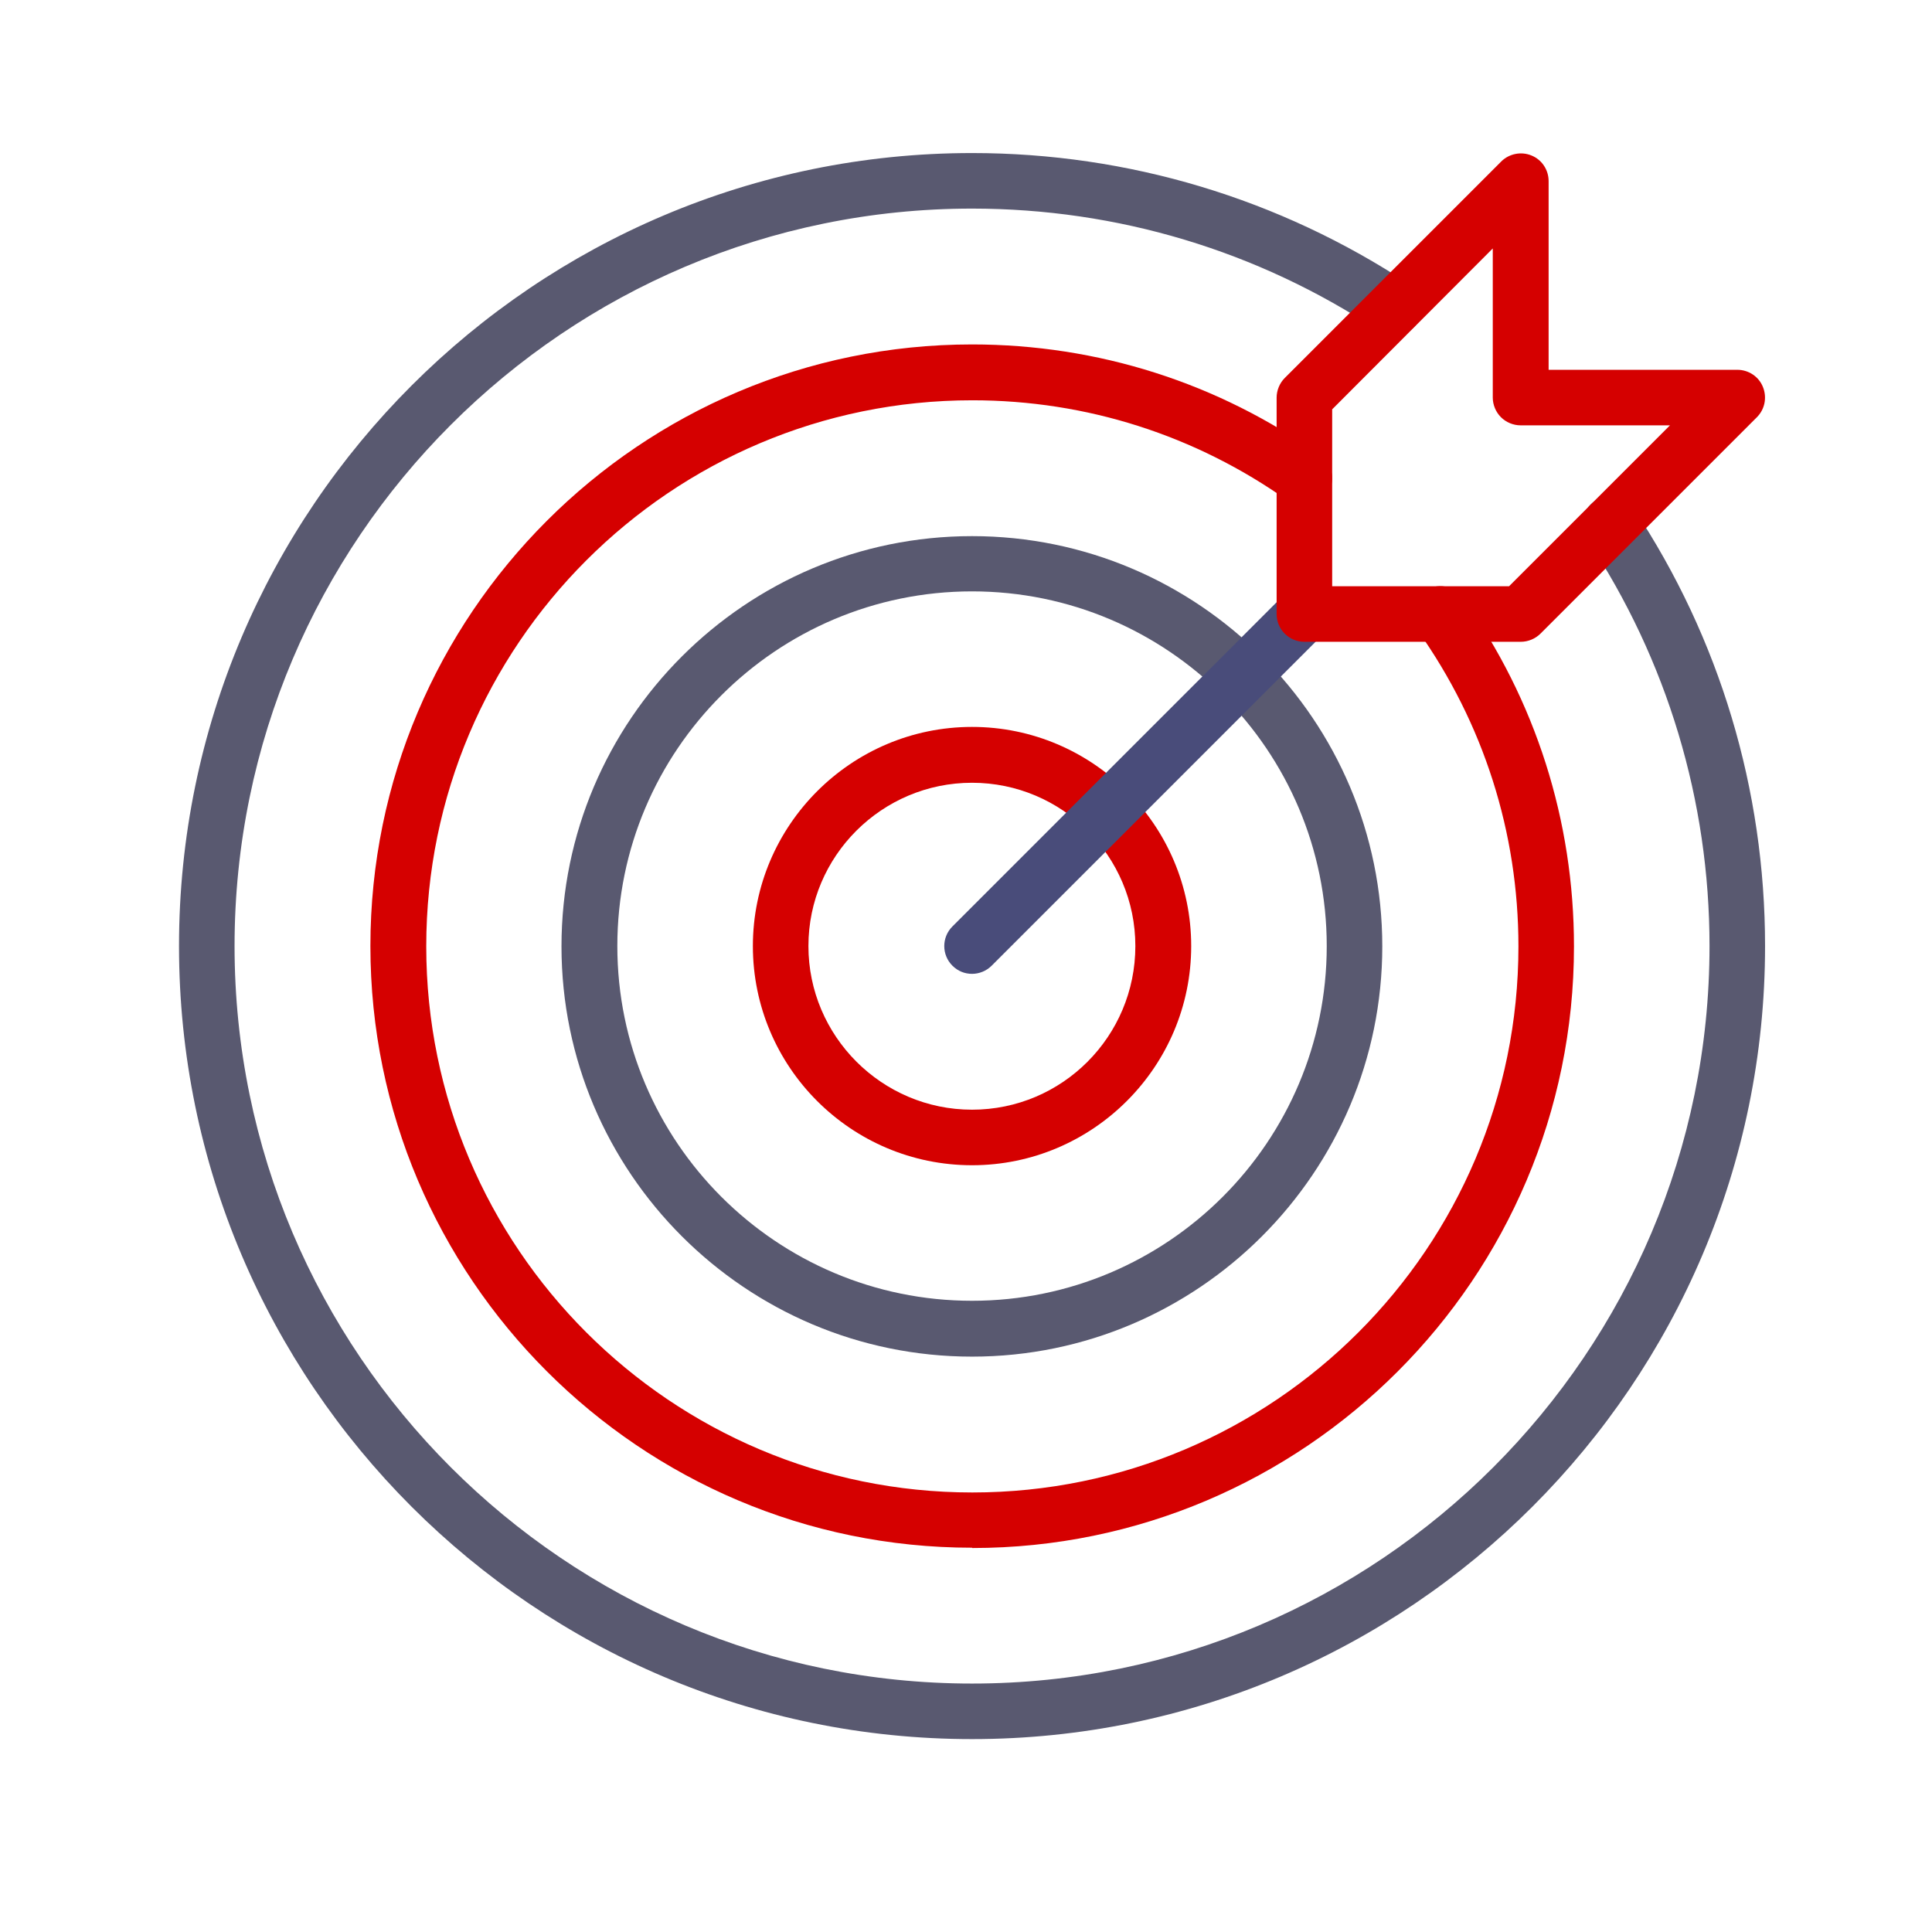
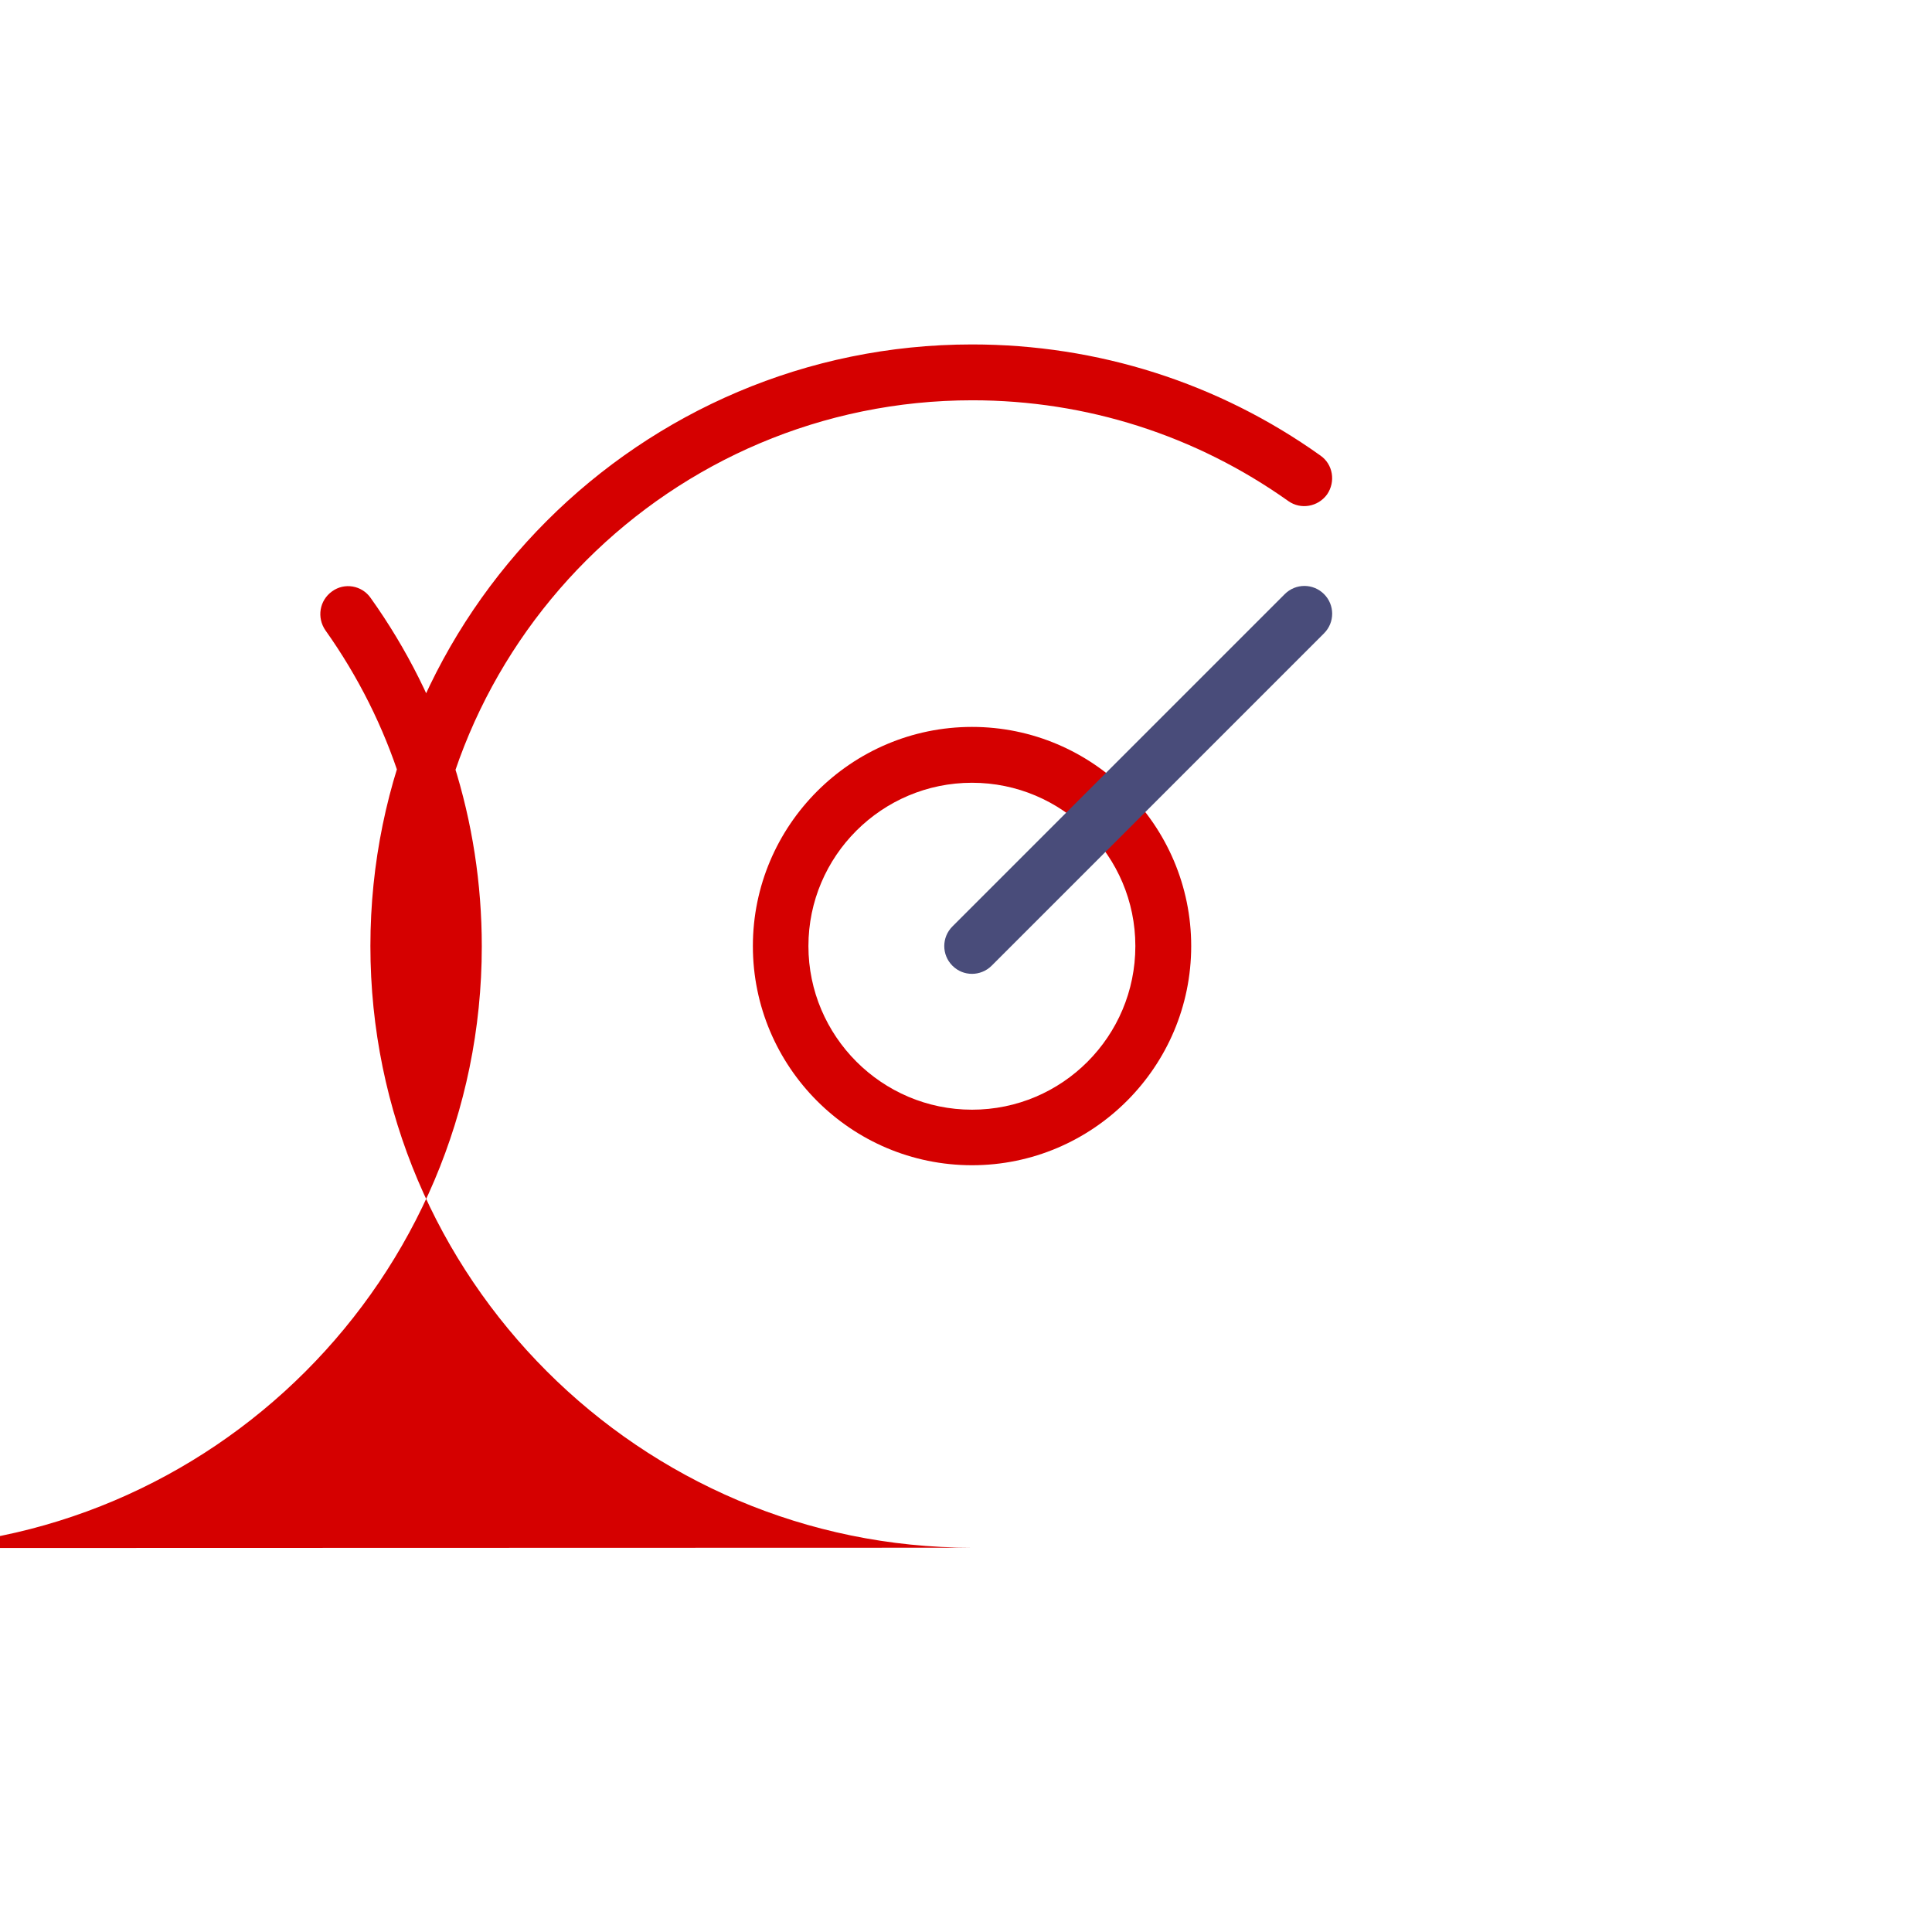
<svg xmlns="http://www.w3.org/2000/svg" id="Layer_1" data-name="Layer 1" viewBox="0 0 64 64">
  <defs>
    <style>
      .cls-1 {
        fill: #d50000;
      }

      .cls-2 {
        fill: #494c7a;
      }

      .cls-3 {
        fill: #595970;
      }
    </style>
  </defs>
-   <path class="cls-3" d="m32.2,44.94c-7.5,0-13.6-6.1-13.6-13.59s6.1-13.59,13.6-13.59,13.59,6.1,13.59,13.59-6.1,13.59-13.59,13.59Zm0-25.35c-6.48,0-11.75,5.27-11.75,11.75s5.27,11.75,11.75,11.75,11.75-5.27,11.75-11.75-5.27-11.75-11.75-11.75Z" />
  <path class="cls-1" d="m32.2,38.6c-4.01,0-7.26-3.26-7.26-7.26s3.26-7.26,7.26-7.26,7.26,3.26,7.26,7.26-3.26,7.26-7.26,7.26Zm0-12.67c-2.99,0-5.42,2.43-5.42,5.41s2.43,5.42,5.42,5.42,5.41-2.43,5.41-5.42-2.43-5.41-5.41-5.41Z" />
  <path class="cls-2" d="m32.2,32.26c-.24,0-.47-.09-.65-.27-.36-.36-.36-.94,0-1.3l11.01-11.01c.36-.36.94-.36,1.3,0,.36.36.36.94,0,1.3l-11.01,11.01c-.18.18-.42.27-.65.27Z" />
-   <path class="cls-1" d="m32.2,51.27c-10.99,0-19.93-8.94-19.93-19.93s8.94-19.93,19.93-19.93c4.16,0,8.16,1.27,11.54,3.68.42.29.51.87.22,1.29-.3.41-.87.51-1.28.22-3.07-2.18-6.69-3.34-10.47-3.34-9.98,0-18.09,8.11-18.09,18.09s8.11,18.09,18.09,18.09,18.09-8.11,18.09-18.09c0-3.78-1.16-7.4-3.34-10.47-.29-.42-.2-.99.22-1.29.41-.3.99-.2,1.28.22,2.41,3.38,3.68,7.38,3.68,11.54,0,10.99-8.94,19.93-19.93,19.93Z" />
-   <path class="cls-3" d="m32.2,57.61c-14.49,0-26.27-11.78-26.27-26.27S17.72,5.07,32.2,5.07c5.18,0,10.19,1.51,14.49,4.35.43.28.54.85.26,1.28-.28.42-.86.54-1.28.26-4-2.65-8.65-4.05-13.47-4.05-13.47,0-24.43,10.96-24.43,24.43s10.96,24.43,24.43,24.43,24.43-10.96,24.43-24.43c0-4.81-1.4-9.47-4.05-13.47-.28-.43-.17-1,.26-1.28.42-.28,1-.16,1.28.26,2.85,4.3,4.35,9.31,4.35,14.49,0,14.49-11.79,26.27-26.27,26.27Z" />
-   <path class="cls-1" d="m50.38,21.26h-7.17c-.51,0-.92-.41-.92-.92v-7.17c0-.24.1-.48.27-.65l7.17-7.17c.26-.26.66-.34,1-.2.35.14.57.48.57.85v6.25h6.25c.37,0,.71.22.85.57.14.35.06.74-.2,1l-7.17,7.17c-.17.17-.41.27-.65.27Zm-6.25-1.84h5.86l5.33-5.33h-4.95c-.24,0-.48-.1-.65-.27-.17-.17-.27-.41-.27-.65v-4.94l-5.32,5.33v5.87Z" />
+   <path class="cls-1" d="m32.2,51.27c-10.99,0-19.93-8.94-19.93-19.93s8.94-19.93,19.93-19.93c4.16,0,8.16,1.27,11.54,3.68.42.29.51.87.22,1.29-.3.41-.87.51-1.28.22-3.07-2.18-6.69-3.34-10.47-3.34-9.98,0-18.09,8.11-18.09,18.09c0-3.78-1.16-7.4-3.34-10.47-.29-.42-.2-.99.22-1.29.41-.3.99-.2,1.28.22,2.41,3.38,3.68,7.38,3.68,11.54,0,10.99-8.94,19.93-19.93,19.93Z" />
</svg>